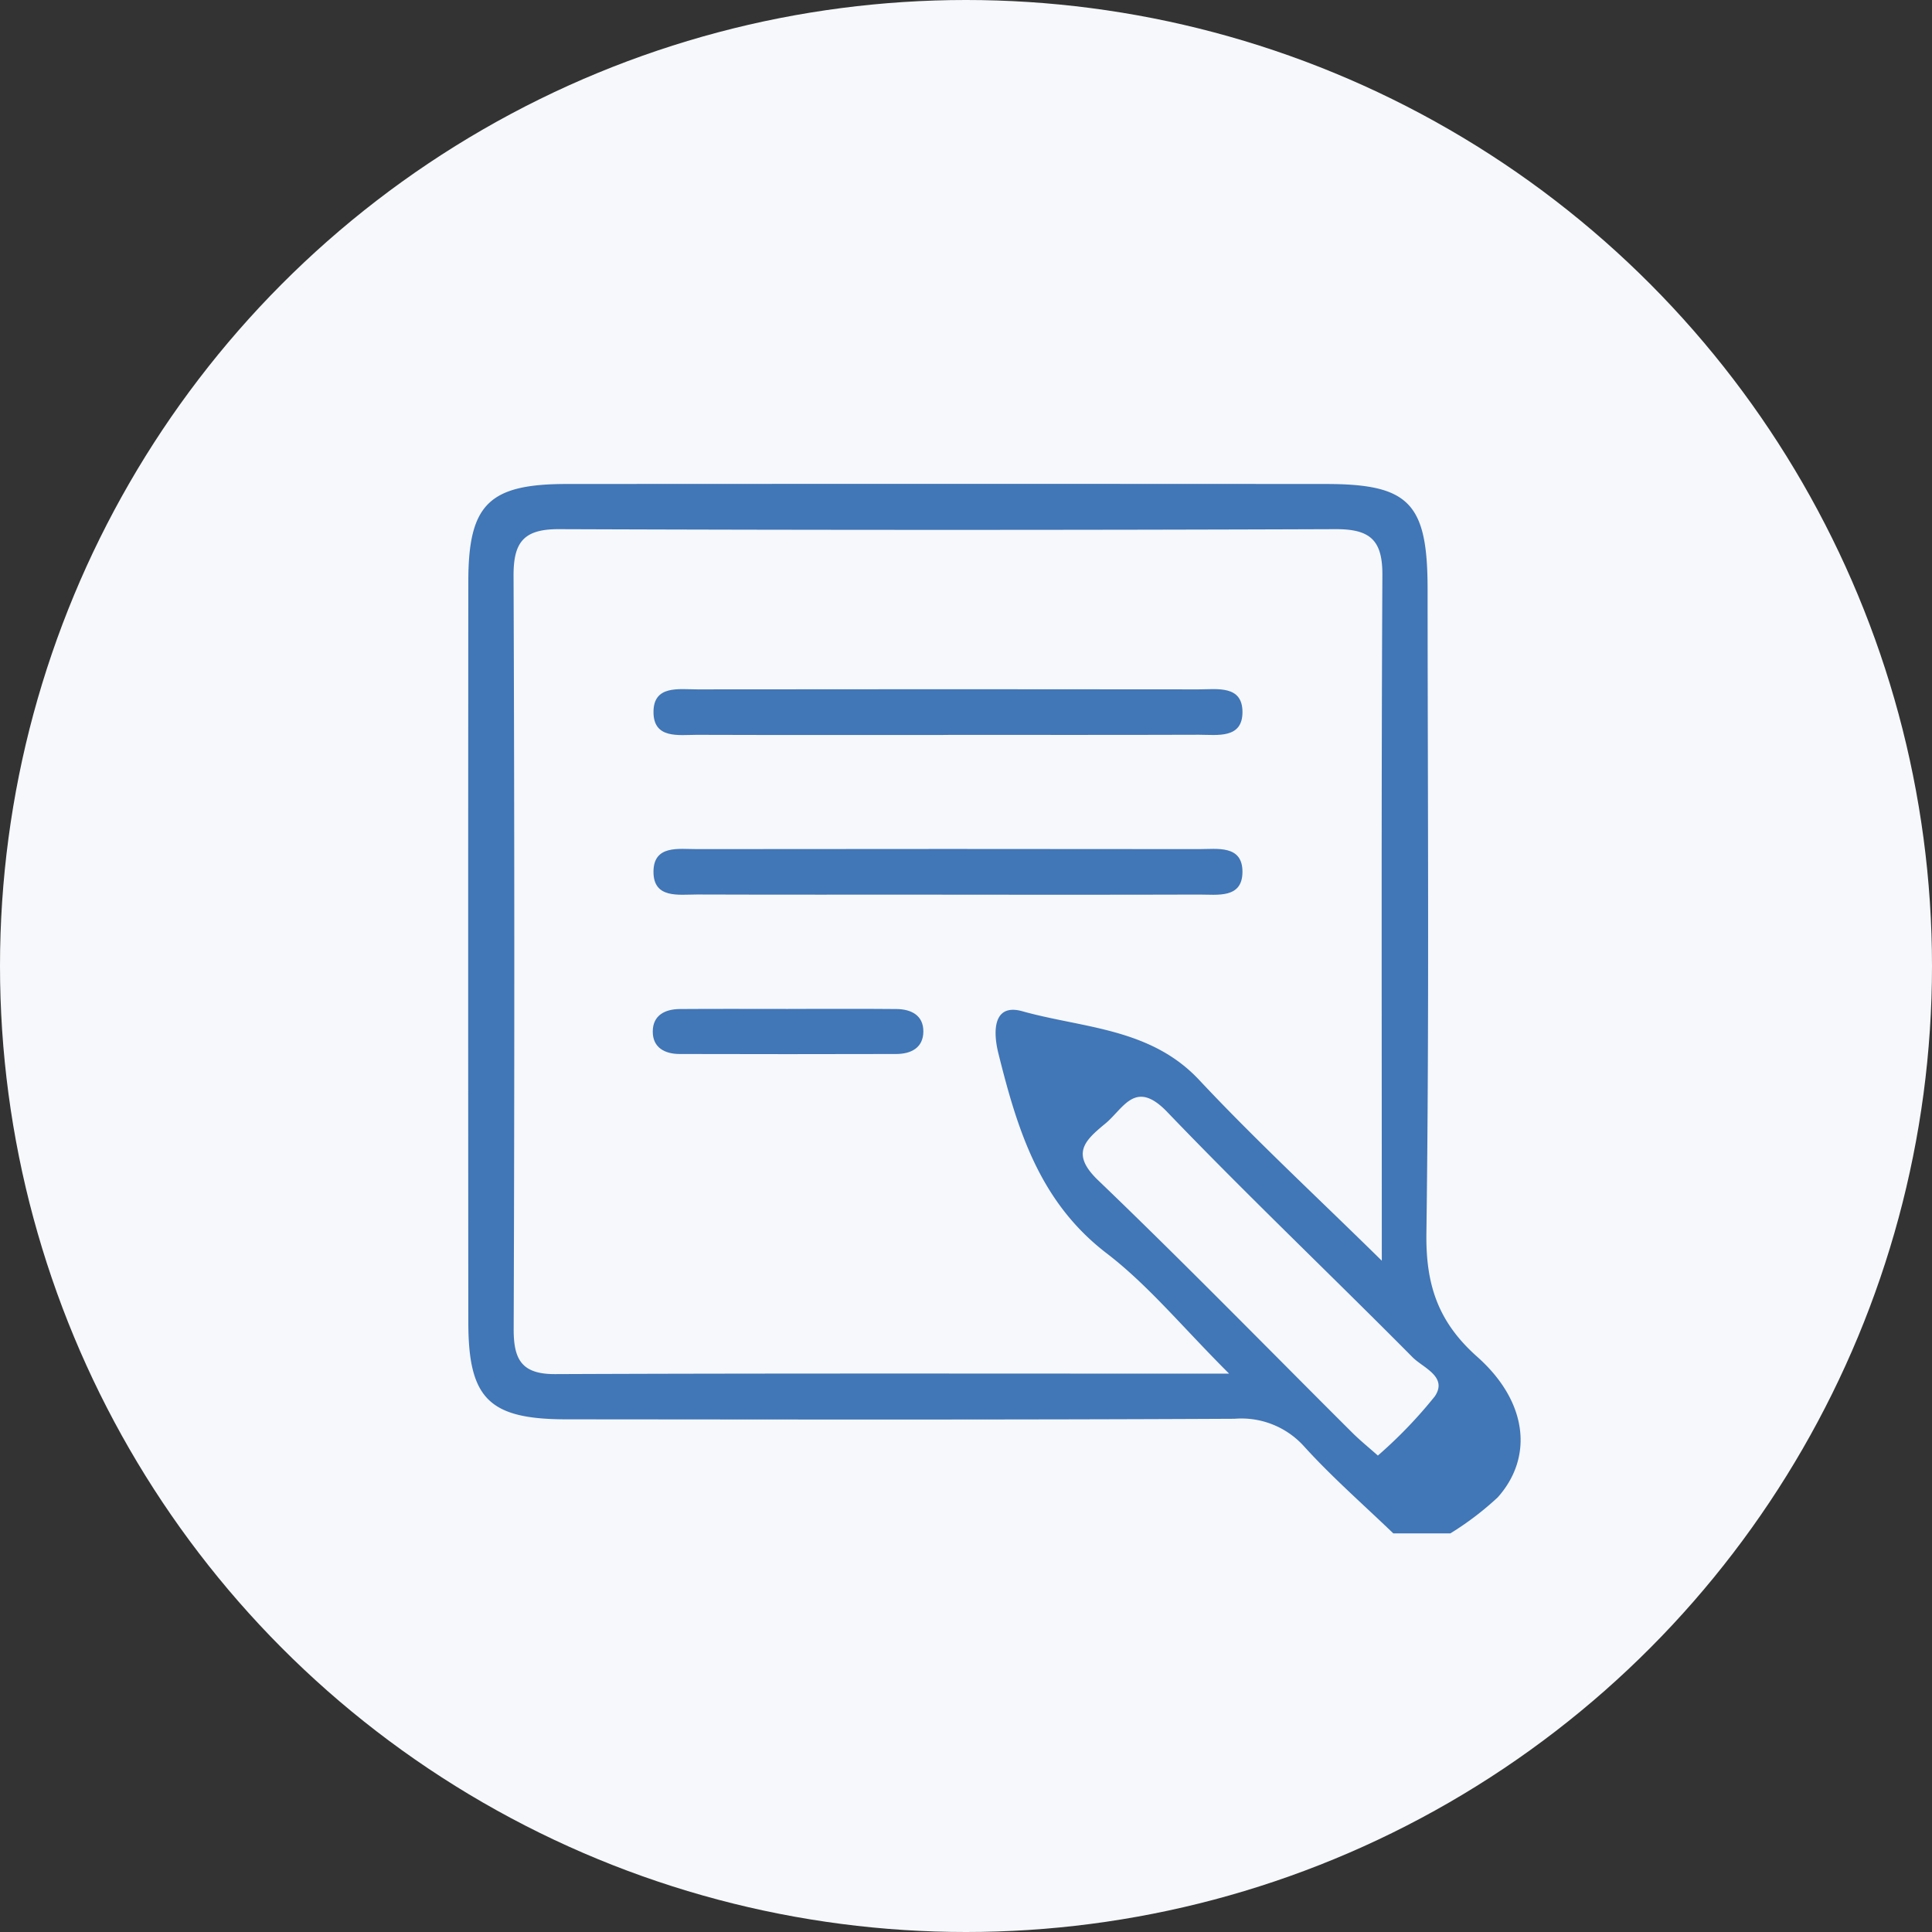
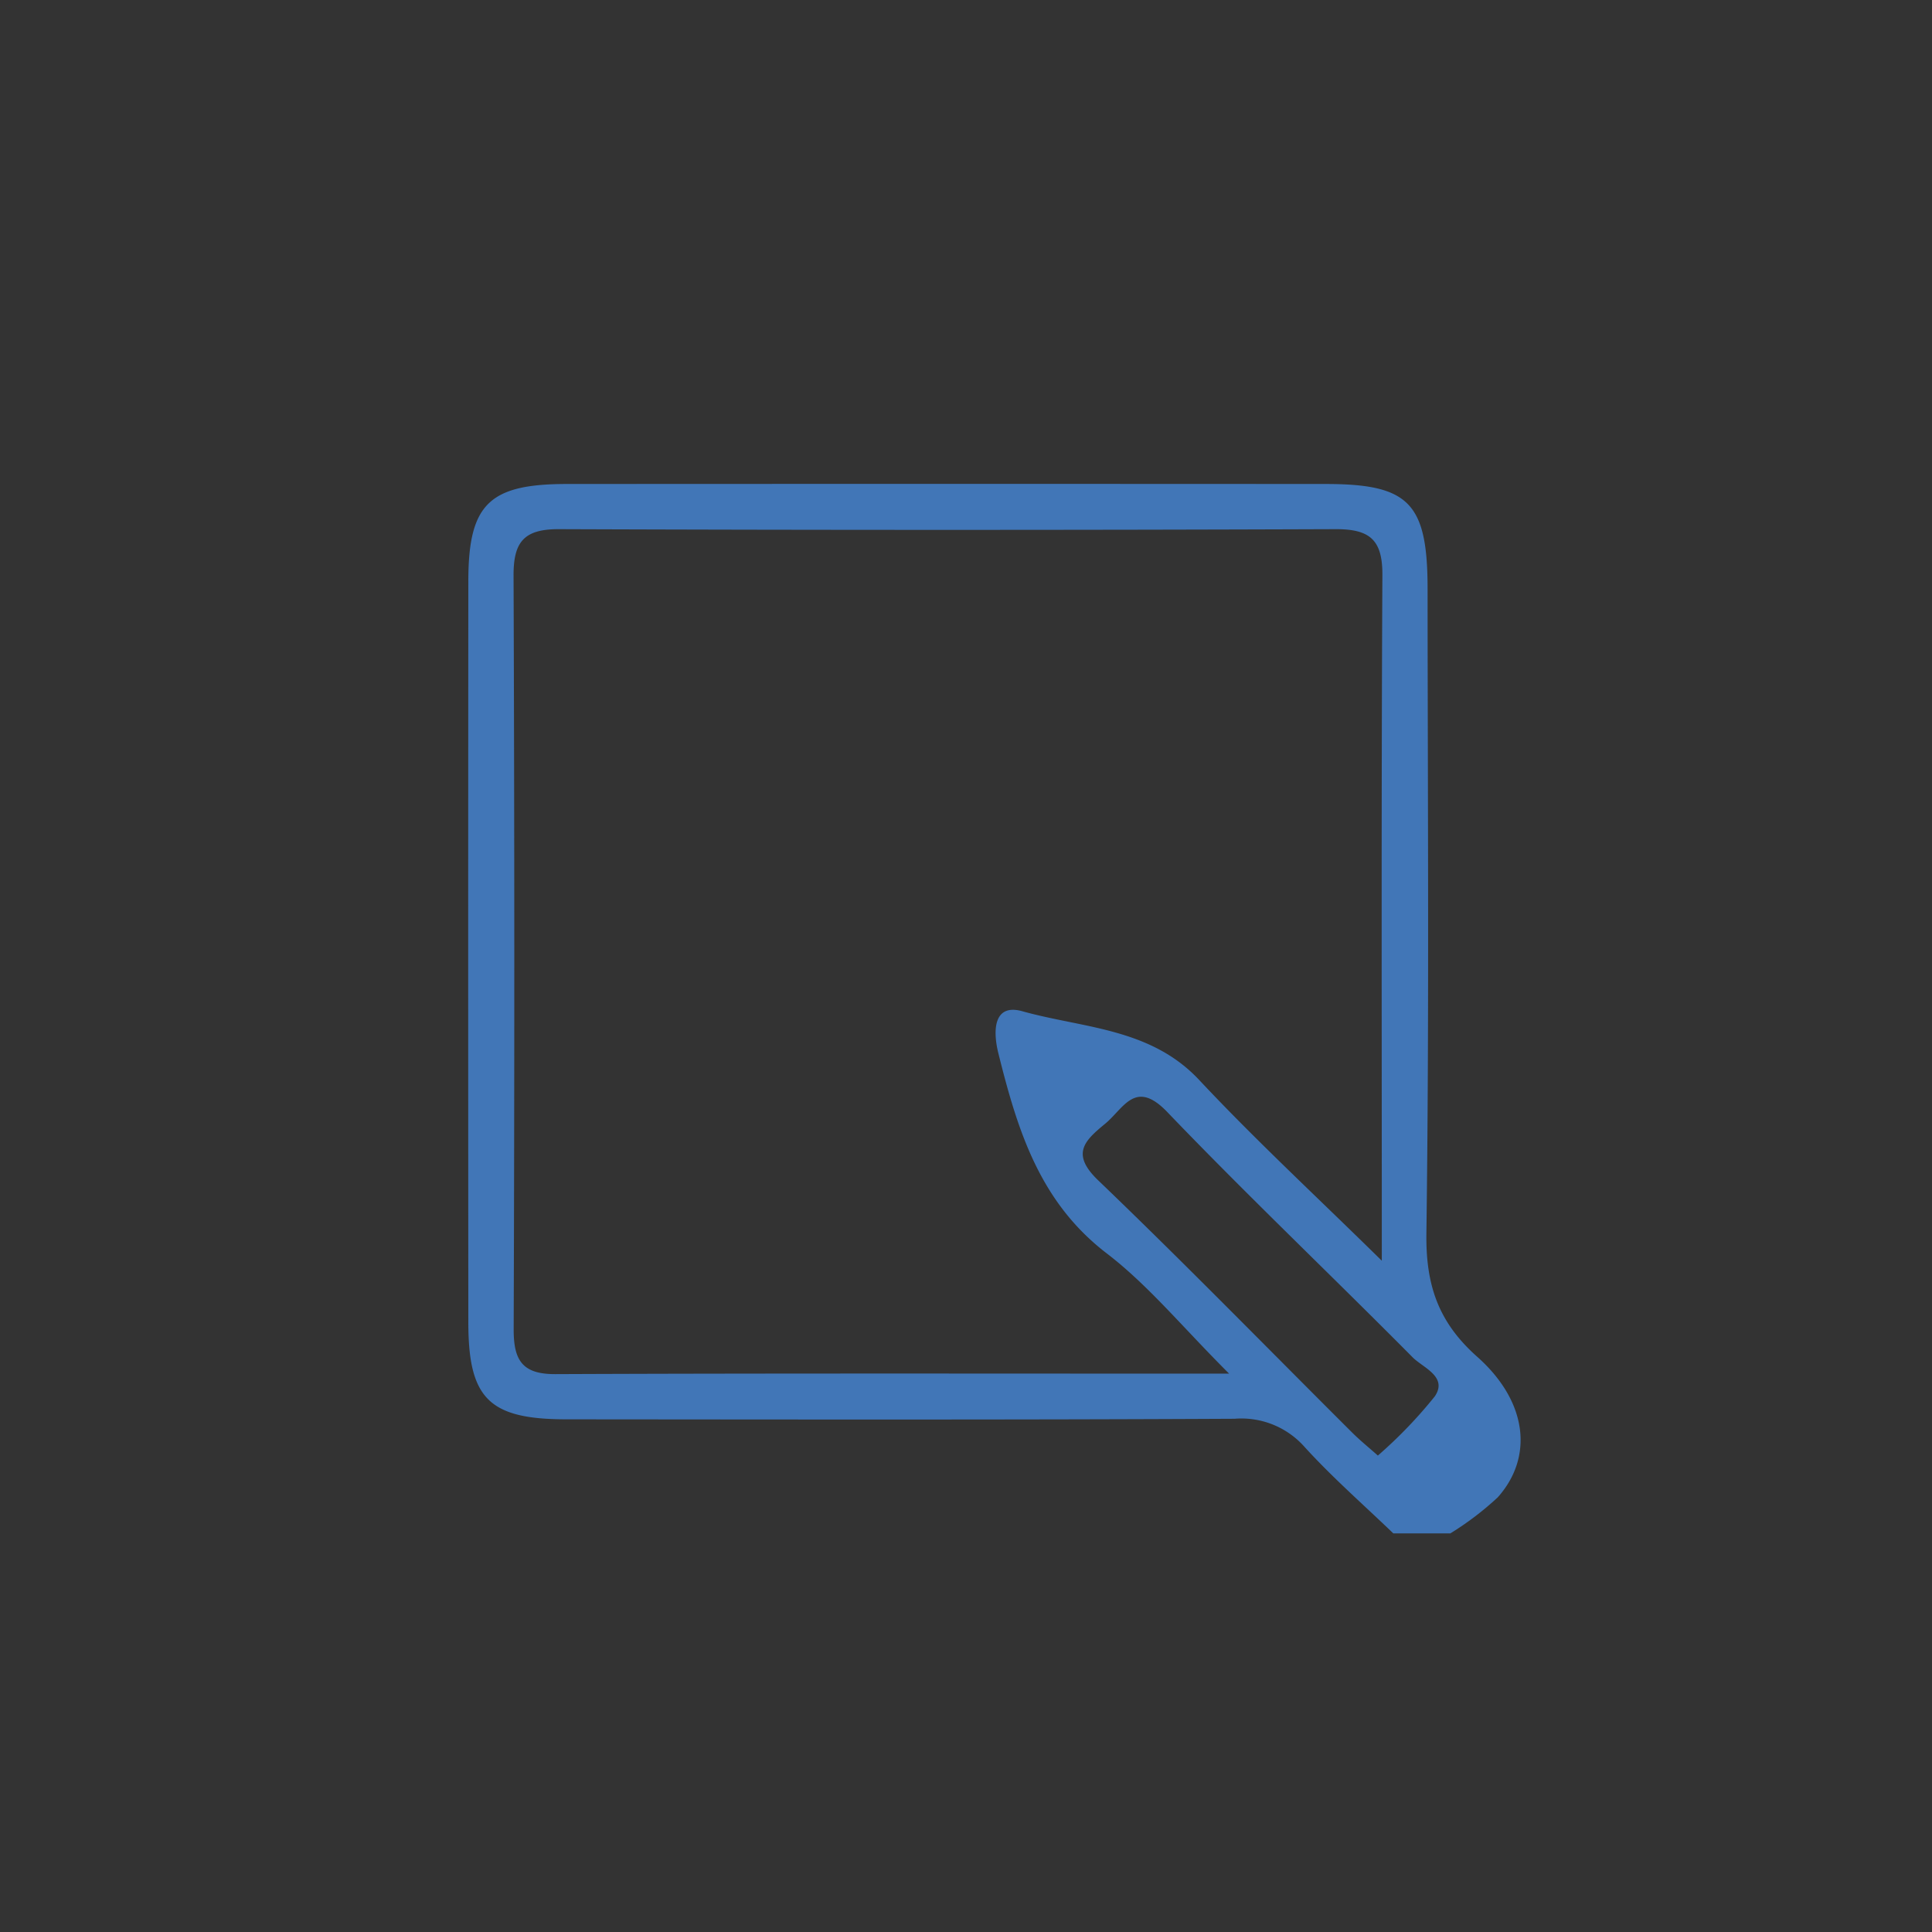
<svg xmlns="http://www.w3.org/2000/svg" width="136" height="136" viewBox="0 0 136 136">
  <rect x="0" y="0" width="136" height="136" fill="#333333" stroke="none" />
  <defs>
    <clipPath id="clip-path">
      <rect id="Rectangle_183" data-name="Rectangle 183" width="74.084" height="73.876" fill="none" />
    </clipPath>
  </defs>
  <g id="Group_218" data-name="Group 218" transform="translate(-94.879 -51)">
-     <circle id="Ellipse_4" data-name="Ellipse 4" cx="68" cy="68" r="68" transform="translate(94.879 51)" fill="#f6f8fb" />
    <g id="Group_191" data-name="Group 191" transform="translate(127.836 85.063)">
      <g id="Group_190" data-name="Group 190" clip-path="url(#clip-path)">
        <path id="Path_338" data-name="Path 338" d="M65.122,73.876c-2.1-2.02-4.3-3.943-6.252-6.091a5.936,5.936,0,0,0-4.918-1.976c-15.671.079-31.344.051-47.016.039-5.46,0-6.922-1.44-6.926-6.826Q-.009,32.933.01,6.844C.014,1.44,1.461.011,6.918.007q26.723-.016,53.445,0c5.877,0,7.171,1.339,7.173,7.385.006,15.118.12,30.238-.084,45.354-.049,3.628.819,6.251,3.578,8.7,3.566,3.167,3.955,7.078,1.446,9.892a21.2,21.2,0,0,1-3.336,2.538ZM53.562,62.63c-3.281-3.272-5.681-6.218-8.617-8.467-4.736-3.627-6.285-8.717-7.619-14.062-.418-1.673-.32-3.539,1.683-2.979,4.265,1.194,9.011,1.169,12.445,4.834,3.951,4.217,8.205,8.15,12.859,12.728,0-16.714-.04-32.494.041-48.273.013-2.481-.889-3.233-3.3-3.224q-27.33.1-54.66,0c-2.508-.011-3.214.932-3.2,3.312q.1,26.495.008,52.99c-.006,2.134.547,3.187,2.923,3.177,15.51-.064,31.02-.033,47.437-.033M64.035,68.4a32.389,32.389,0,0,0,4.009-4.169c.932-1.387-.831-2.011-1.563-2.75C60.752,55.7,54.846,50.09,49.213,44.218c-2.262-2.358-3.059-.264-4.37.819-1.44,1.189-2.449,2.112-.5,3.983,6.066,5.819,11.938,11.838,17.894,17.771.536.534,1.127,1.012,1.8,1.609" transform="translate(0 0)" fill="#4176b7" />
-         <path id="Path_339" data-name="Path 339" d="M104.3,95.806c-5.889,0-11.779.011-17.668-.009-1.288,0-3.06.308-3.064-1.6s1.772-1.6,3.058-1.6q17.668-.022,35.336,0c1.287,0,3.063-.308,3.066,1.594s-1.772,1.6-3.061,1.6c-5.889.02-11.779.009-17.668.009" transform="translate(-70.523 -78.133)" fill="#4176b7" />
-         <path id="Path_340" data-name="Path 340" d="M103.892,167.818c-5.756,0-11.511.011-17.266-.009-1.288,0-3.061.306-3.059-1.6s1.777-1.593,3.063-1.595q17.668-.022,35.336,0c1.287,0,3.064-.306,3.061,1.6s-1.777,1.593-3.065,1.6c-6.023.02-12.046.009-18.069.009" transform="translate(-70.523 -138.905)" fill="#4176b7" />
-         <path id="Path_341" data-name="Path 341" d="M92.772,236.751c2.541,0,5.083-.016,7.624.008,1.038.01,1.9.447,1.889,1.591s-.873,1.572-1.91,1.574q-7.624.021-15.249,0c-1.035,0-1.9-.445-1.889-1.593s.873-1.564,1.911-1.572c2.541-.019,5.083-.006,7.624-.006" transform="translate(-70.244 -199.793)" fill="#4176b7" />
      </g>
    </g>
  </g>
</svg>